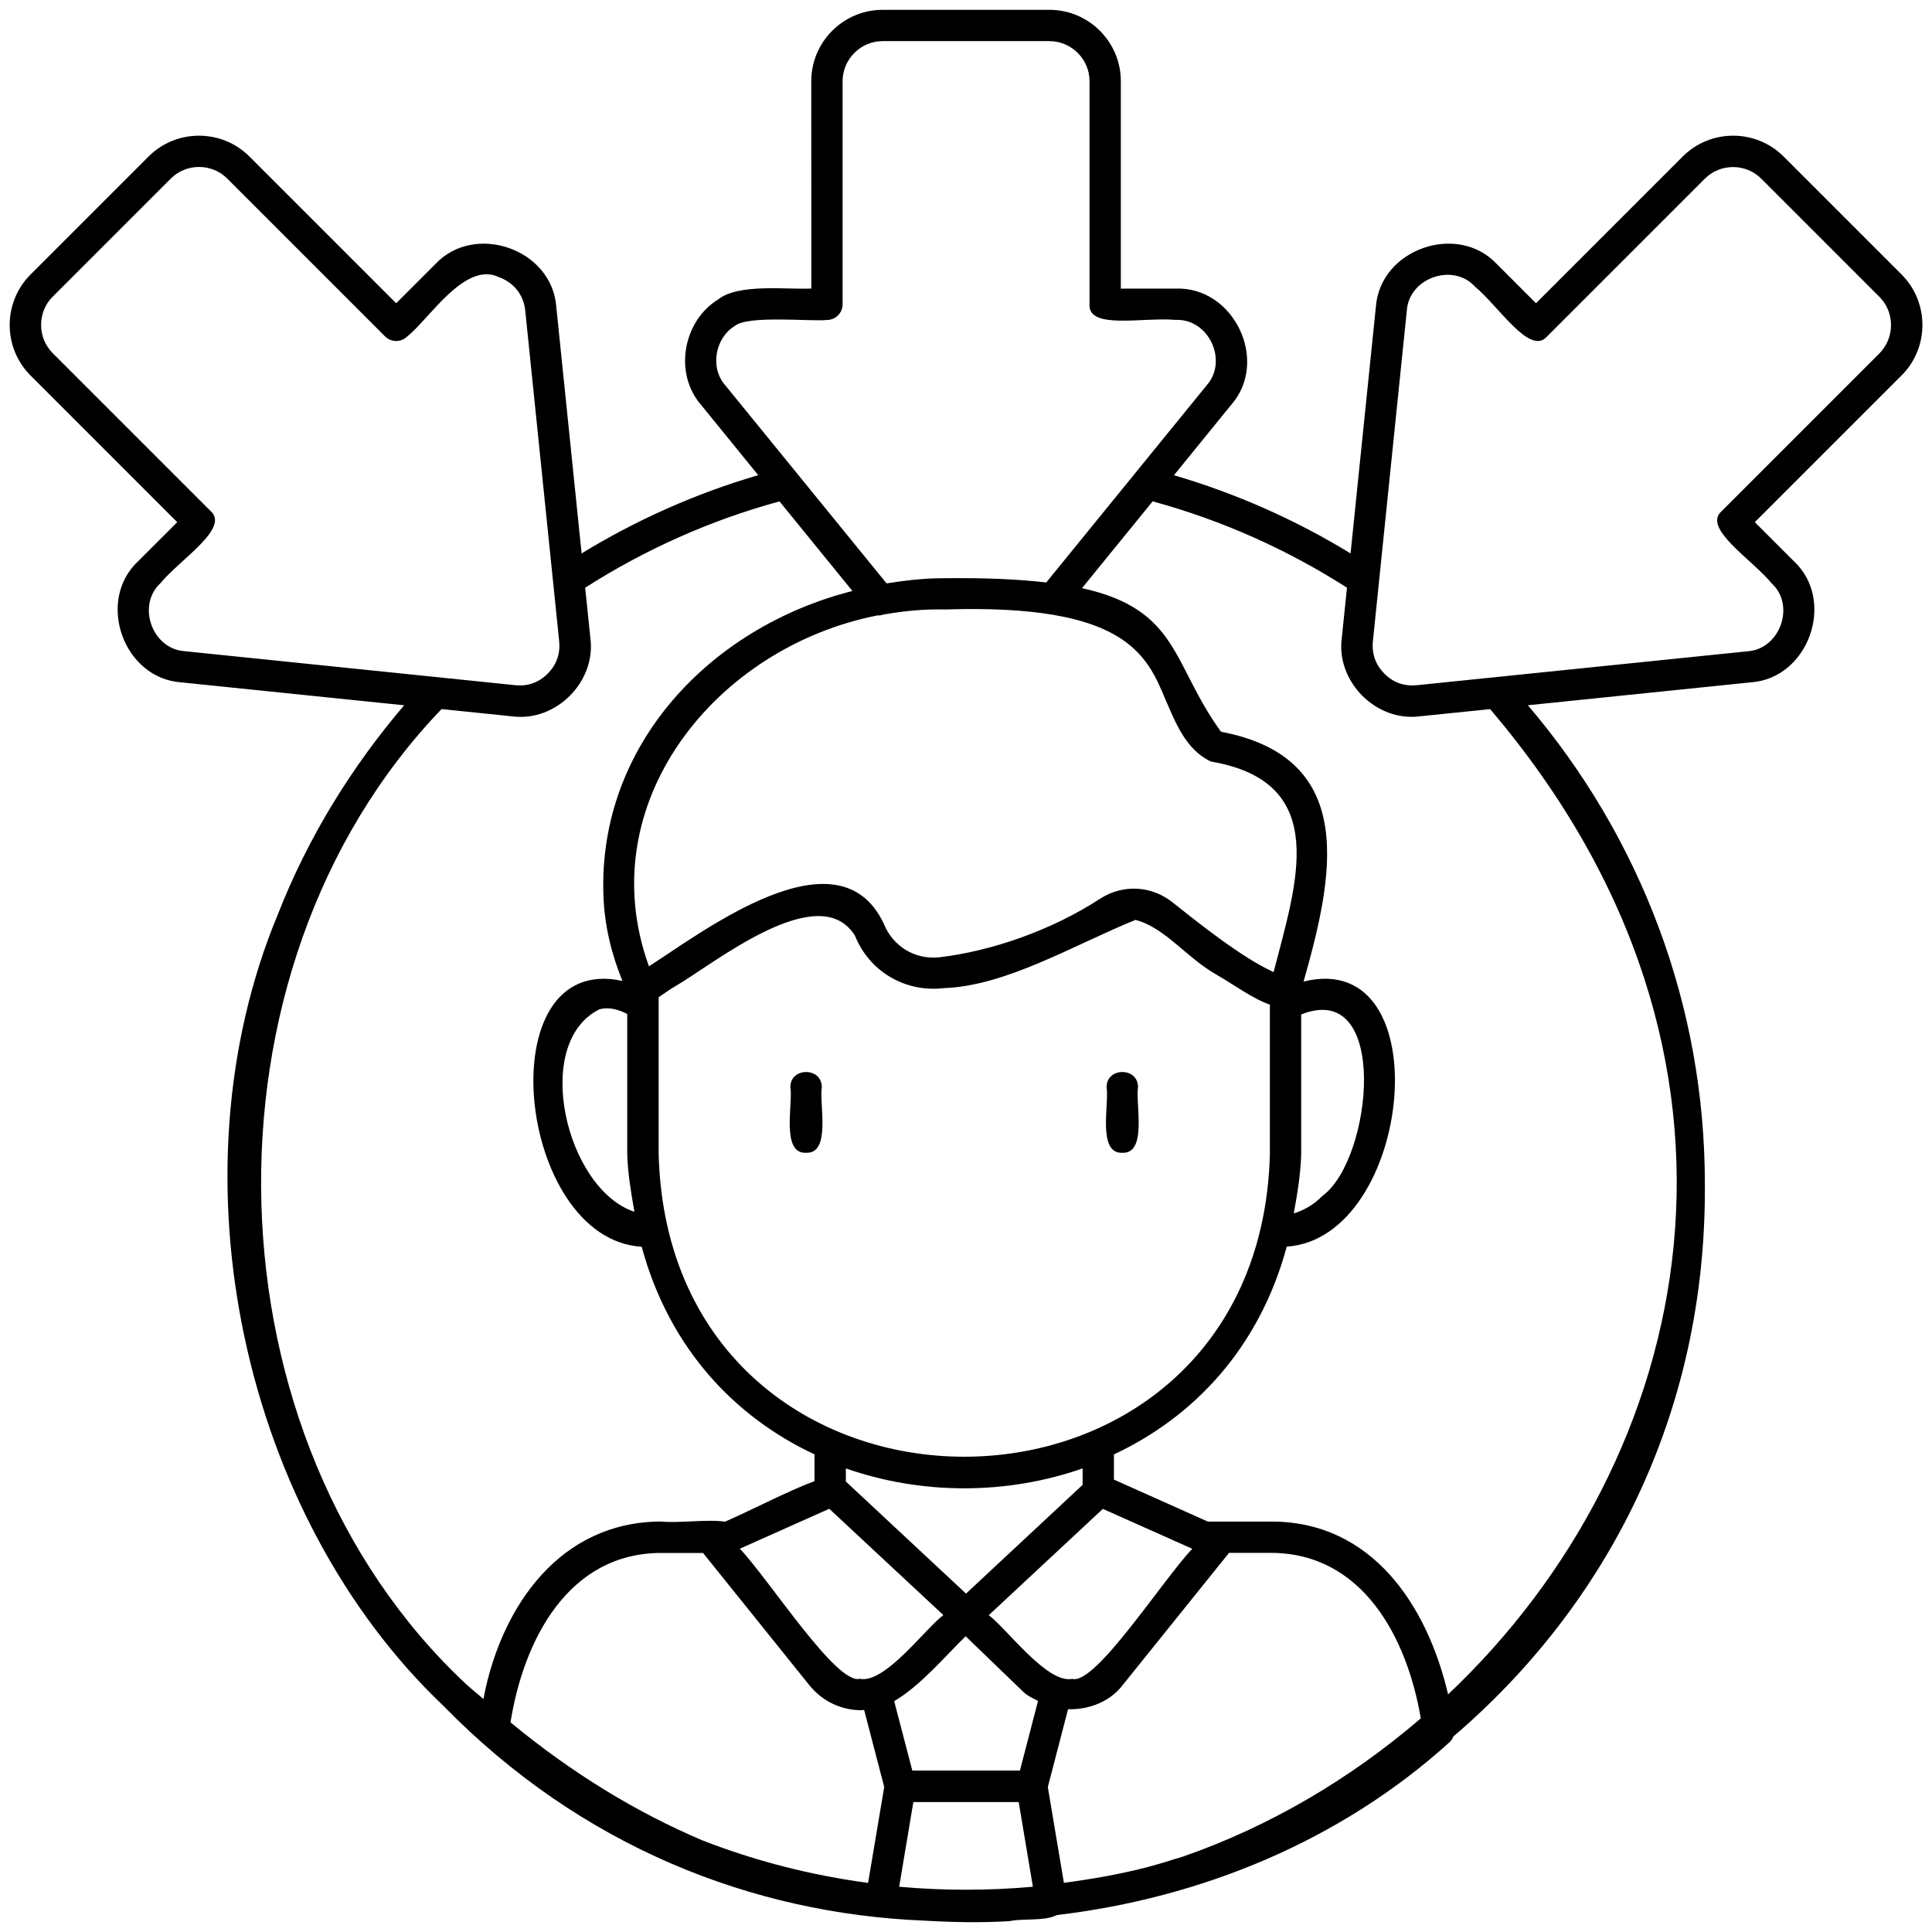
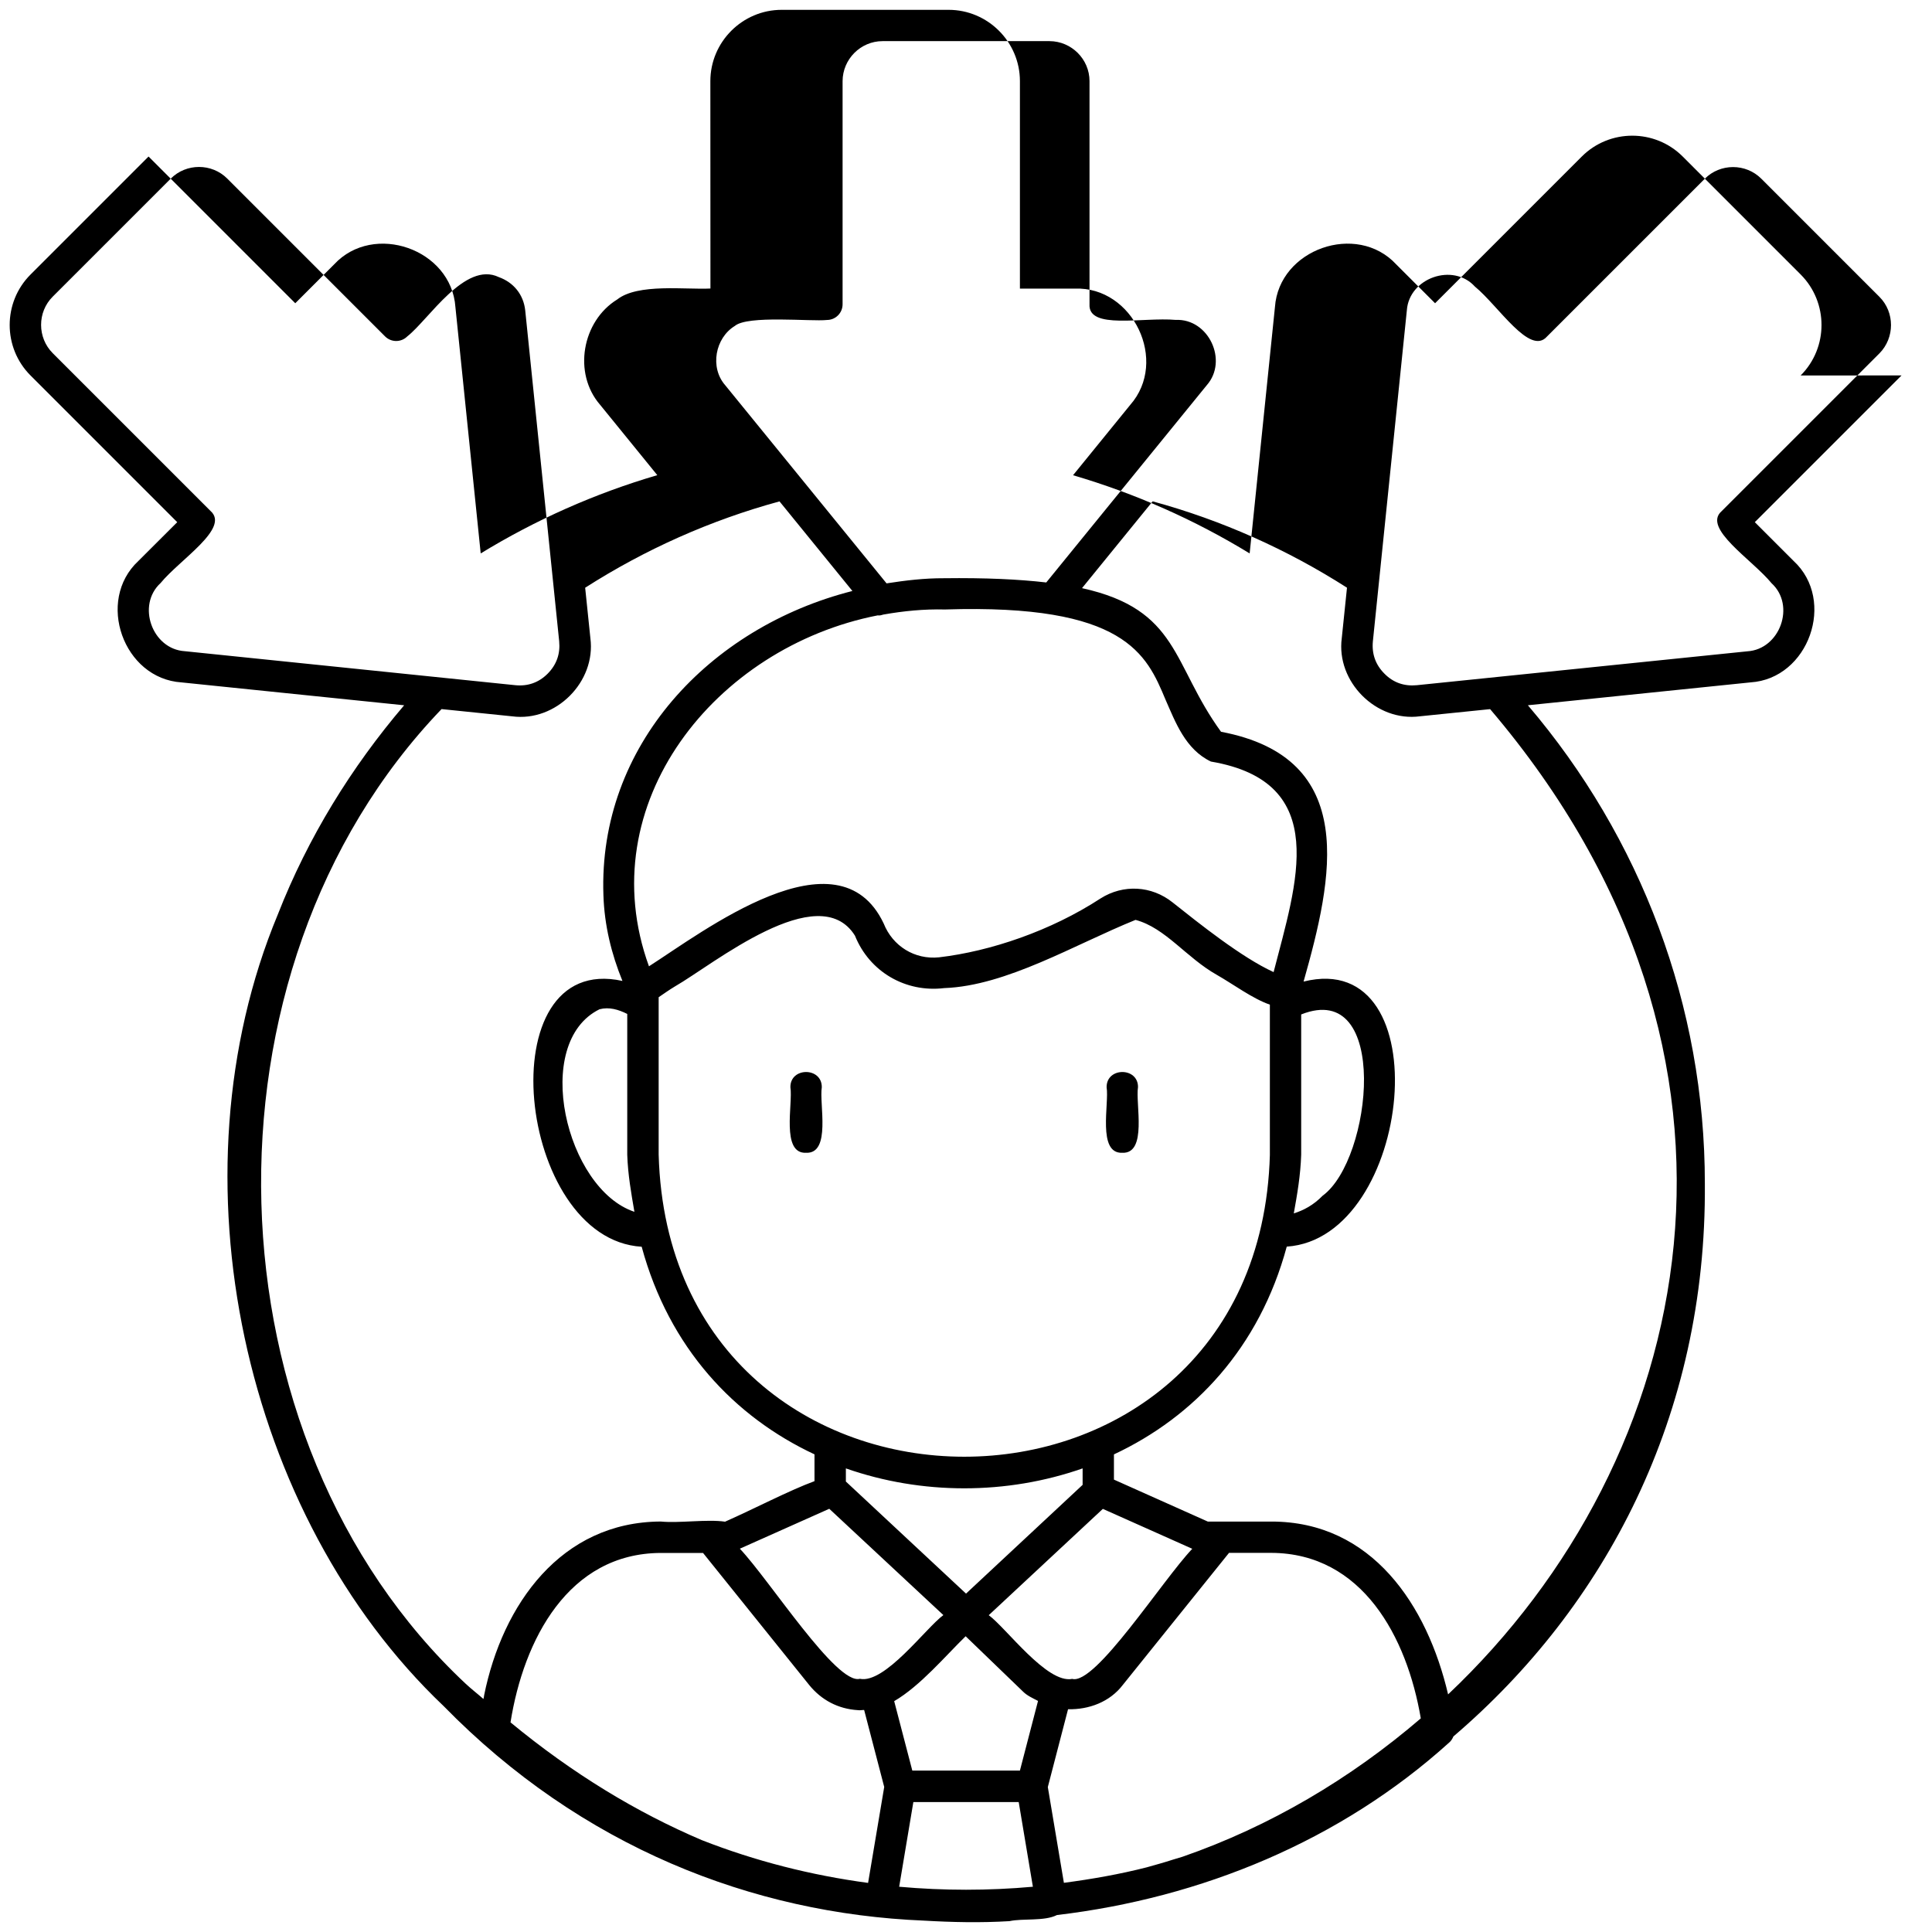
<svg xmlns="http://www.w3.org/2000/svg" width="100pt" height="100pt" version="1.1" viewBox="0 0 100 100">
-   <path d="m41.723 59.668c-1.309 0.059-0.672-2.551-0.812-3.391-0.016-1.051 1.637-1.055 1.625 0-0.141 0.844 0.496 3.445-0.812 3.391zm17.18-3.391c0.016-1.055-1.637-1.051-1.625 0 0.141 0.836-0.496 3.445 0.812 3.391 1.309 0.055 0.676-2.547 0.812-3.391zm39.52-36.844-7.594 7.594 2.008 2.008c2.215 2.047 0.781 6.094-2.231 6.285l-11.523 1.184c5.844 6.856 9.164 15.559 9.16 24.762 0.094 12.02-5.164 21.902-13.016 28.613-0.047 0.113-0.113 0.223-0.207 0.305-5.641 5.102-12.844 8.055-20.312 8.938-0.648 0.332-1.773 0.164-2.457 0.316-1.48 0.09-2.957 0.059-4.43-0.027-8.875-0.363-17.738-3.824-24.859-11.105-10.363-9.844-14.246-27.359-8.582-40.973 1.559-3.984 3.805-7.621 6.539-10.828l-11.523-1.184c-3.012-0.195-4.445-4.231-2.234-6.285l2.012-2.008-7.594-7.594c-1.438-1.438-1.438-3.785 0-5.223l6.109-6.109c1.438-1.438 3.785-1.438 5.223 0l7.594 7.594 2.012-2.012c2.043-2.199 6.07-0.793 6.277 2.211l1.309 12.75c2.856-1.746 5.918-3.106 9.141-4.051l-2.957-3.637c-1.426-1.641-0.934-4.34 0.883-5.457 1.07-0.844 3.543-0.5 4.824-0.566l-0.004-10.734c0-2.031 1.66-3.691 3.691-3.691h8.641c2.031 0 3.691 1.66 3.691 3.691v10.738h2.844c3.016-0.109 4.859 3.758 2.863 6.023l-2.957 3.637c3.219 0.945 6.285 2.301 9.141 4.047l1.309-12.75c0.211-3 4.234-4.414 6.277-2.211l2.012 2.012 7.594-7.594c1.438-1.438 3.785-1.438 5.223 0l6.109 6.109c1.434 1.441 1.434 3.785-0.004 5.223zm-52.535 10.762c0.977-0.152 1.961-0.27 2.969-0.266 2.16-0.027 3.875 0.055 5.297 0.219l8.309-10.211c1.117-1.27 0.094-3.453-1.605-3.379-1.715-0.152-4.547 0.523-4.465-0.812v-11.547c0-1.137-0.934-2.066-2.07-2.07h-8.641c-1.137 0-2.066 0.934-2.07 2.07v11.551c0 0.449-0.363 0.812-0.812 0.812-0.812 0.09-4.102-0.258-4.766 0.309-1.016 0.621-1.305 2.148-0.496 3.07zm16.789 9.223c-1.32-0.629-1.836-2.039-2.348-3.199-0.98-2.344-2.082-4.973-11.418-4.672-1.082-0.027-2.144 0.078-3.184 0.262-0.102 0.031-0.191 0.059-0.297 0.043-8.402 1.645-14.895 9.746-11.84 18.164 2.777-1.773 9.793-7.18 12.148-2.219 0.469 1.18 1.609 1.883 2.867 1.754 2.664-0.312 5.789-1.371 8.359-3.047 1.176-0.746 2.641-0.664 3.727 0.203 1.375 1.09 3.566 2.848 5.231 3.609 1.176-4.578 3.016-9.836-3.246-10.898zm4.289 23.387c0.504-0.156 1.016-0.426 1.492-0.914 2.582-1.883 3.5-11.219-1.109-9.383v7.258c-0.035 1.082-0.207 2.059-0.383 3.039zm-16.965 19.68 6.035-5.629v-0.852c-3.93 1.375-8.324 1.375-12.254 0v0.68zm-7.078-4.391-4.629 2.066c1.555 1.645 5.004 7.062 6.211 6.734 1.293 0.277 3.434-2.652 4.324-3.297zm8.254 5.508c0.902 0.656 3.016 3.562 4.32 3.297 1.199 0.336 4.664-5.102 6.215-6.734l-4.629-2.066zm14.551-23.836v-7.766c-0.883-0.301-1.922-1.074-2.734-1.535-1.594-0.895-2.664-2.438-4.219-2.852-3.168 1.281-6.676 3.414-9.906 3.531-1.996 0.242-3.867-0.844-4.617-2.715-1.875-3-7.367 1.512-9.305 2.621-0.309 0.184-0.59 0.387-0.855 0.566v8.145c0.578 20.855 31.059 20.848 31.637 0.004zm-39.059-24.301c0.648 0.066 1.215-0.133 1.676-0.594 0.465-0.469 0.66-1.027 0.598-1.68l-1.758-17.129c-0.09-0.812-0.594-1.441-1.367-1.719-1.754-0.844-3.621 2.195-4.738 3.07-0.316 0.316-0.832 0.316-1.148 0l-8.168-8.168c-0.801-0.805-2.125-0.805-2.926 0l-6.109 6.109c-0.805 0.801-0.801 2.125 0 2.926l8.168 8.168c1.016 0.891-1.578 2.504-2.586 3.731-1.25 1.148-0.438 3.422 1.254 3.527zm-1.613 52.293c0.953-4.723 3.988-8.984 9.145-9.004 0.957 0.094 2.394-0.129 3.328 0.008 1.477-0.652 3.34-1.625 4.629-2.098v-1.387c-4.141-1.938-7.523-5.504-8.945-10.746-6.484-0.383-8.016-15.305-0.996-13.758-0.566-1.387-0.934-2.871-0.984-4.434-0.277-7.746 5.496-13.871 12.887-15.75l-3.773-4.637c-3.574 0.973-6.969 2.492-10.059 4.469l0.27 2.609c0.297 2.262-1.789 4.348-4.047 4.047l-3.656-0.375c-13.027 13.57-12.262 37.812 1.258 50.457 0.301 0.281 0.609 0.512 0.91 0.781 0.008-0.059 0.035-0.137 0.035-0.184zm7.41-27.992v-7.285c-0.461-0.23-0.938-0.371-1.434-0.242-3.531 1.734-1.75 9.301 1.805 10.484-0.164-0.957-0.336-1.906-0.371-2.957zm13.301 32.727-1.039-3.984c-0.109-0.004-0.215 0.027-0.324 0.008-1.02-0.062-1.887-0.52-2.523-1.305l-5.492-6.832h-2.188c-4.789 0.02-7.098 4.5-7.777 8.77 3.223 2.66 6.547 4.668 9.91 6.098 2.762 1.082 5.652 1.816 8.598 2.211zm7.695 5.164-0.734-4.383h-5.453l-0.734 4.383c2.301 0.207 4.621 0.207 6.922 0zm0.266-9.617c-0.277-0.148-0.57-0.27-0.797-0.504l-2.949-2.844c-1.027 0.996-2.344 2.57-3.699 3.359l0.938 3.594h5.57zm19.812 0.902c-0.715-4.207-3.023-8.547-7.738-8.566h-2.188l-5.492 6.828c-0.676 0.891-1.762 1.289-2.84 1.266l-1.047 4.027 0.832 4.957c1.441-0.191 2.875-0.441 4.285-0.801 0.453-0.129 0.906-0.25 1.355-0.398 0.168-0.051 0.336-0.102 0.504-0.152 4.523-1.57 8.699-4.043 12.328-7.16zm3.59-52.238-3.633 0.371c-2.258 0.301-4.348-1.789-4.047-4.047l0.27-2.609c-3.09-1.977-6.488-3.496-10.059-4.469l-3.656 4.492c5.043 1.113 4.648 3.93 7.195 7.434 7.184 1.359 5.785 7.586 4.273 12.93 7.144-1.785 5.656 13.285-0.871 13.719-1.418 5.246-4.805 8.816-8.945 10.754v1.305l4.859 2.172h3.285c5.207-0.008 8.074 4.332 9.152 8.945 12.863-12.152 17.559-32.93 2.176-50.996zm20.145-21.344-6.109-6.109c-0.801-0.805-2.125-0.805-2.926 0l-8.168 8.168c-0.887 1.016-2.508-1.582-3.731-2.586-1.137-1.25-3.406-0.445-3.523 1.23l-1.758 17.129c-0.062 0.648 0.133 1.211 0.598 1.676 0.461 0.469 1.027 0.66 1.676 0.598l17.109-1.754c1.688-0.105 2.508-2.375 1.254-3.523-1.004-1.227-3.602-2.848-2.586-3.731l8.168-8.168c0.797-0.805 0.801-2.129-0.004-2.93z" />
+   <path d="m41.723 59.668c-1.309 0.059-0.672-2.551-0.812-3.391-0.016-1.051 1.637-1.055 1.625 0-0.141 0.844 0.496 3.445-0.812 3.391zm17.18-3.391c0.016-1.055-1.637-1.051-1.625 0 0.141 0.836-0.496 3.445 0.812 3.391 1.309 0.055 0.676-2.547 0.812-3.391zm39.52-36.844-7.594 7.594 2.008 2.008c2.215 2.047 0.781 6.094-2.231 6.285l-11.523 1.184c5.844 6.856 9.164 15.559 9.16 24.762 0.094 12.02-5.164 21.902-13.016 28.613-0.047 0.113-0.113 0.223-0.207 0.305-5.641 5.102-12.844 8.055-20.312 8.938-0.648 0.332-1.773 0.164-2.457 0.316-1.48 0.09-2.957 0.059-4.43-0.027-8.875-0.363-17.738-3.824-24.859-11.105-10.363-9.844-14.246-27.359-8.582-40.973 1.559-3.984 3.805-7.621 6.539-10.828l-11.523-1.184c-3.012-0.195-4.445-4.231-2.234-6.285l2.012-2.008-7.594-7.594c-1.438-1.438-1.438-3.785 0-5.223l6.109-6.109l7.594 7.594 2.012-2.012c2.043-2.199 6.07-0.793 6.277 2.211l1.309 12.75c2.856-1.746 5.918-3.106 9.141-4.051l-2.957-3.637c-1.426-1.641-0.934-4.34 0.883-5.457 1.07-0.844 3.543-0.5 4.824-0.566l-0.004-10.734c0-2.031 1.66-3.691 3.691-3.691h8.641c2.031 0 3.691 1.66 3.691 3.691v10.738h2.844c3.016-0.109 4.859 3.758 2.863 6.023l-2.957 3.637c3.219 0.945 6.285 2.301 9.141 4.047l1.309-12.75c0.211-3 4.234-4.414 6.277-2.211l2.012 2.012 7.594-7.594c1.438-1.438 3.785-1.438 5.223 0l6.109 6.109c1.434 1.441 1.434 3.785-0.004 5.223zm-52.535 10.762c0.977-0.152 1.961-0.27 2.969-0.266 2.16-0.027 3.875 0.055 5.297 0.219l8.309-10.211c1.117-1.27 0.094-3.453-1.605-3.379-1.715-0.152-4.547 0.523-4.465-0.812v-11.547c0-1.137-0.934-2.066-2.07-2.07h-8.641c-1.137 0-2.066 0.934-2.07 2.07v11.551c0 0.449-0.363 0.812-0.812 0.812-0.812 0.09-4.102-0.258-4.766 0.309-1.016 0.621-1.305 2.148-0.496 3.07zm16.789 9.223c-1.32-0.629-1.836-2.039-2.348-3.199-0.98-2.344-2.082-4.973-11.418-4.672-1.082-0.027-2.144 0.078-3.184 0.262-0.102 0.031-0.191 0.059-0.297 0.043-8.402 1.645-14.895 9.746-11.84 18.164 2.777-1.773 9.793-7.18 12.148-2.219 0.469 1.18 1.609 1.883 2.867 1.754 2.664-0.312 5.789-1.371 8.359-3.047 1.176-0.746 2.641-0.664 3.727 0.203 1.375 1.09 3.566 2.848 5.231 3.609 1.176-4.578 3.016-9.836-3.246-10.898zm4.289 23.387c0.504-0.156 1.016-0.426 1.492-0.914 2.582-1.883 3.5-11.219-1.109-9.383v7.258c-0.035 1.082-0.207 2.059-0.383 3.039zm-16.965 19.68 6.035-5.629v-0.852c-3.93 1.375-8.324 1.375-12.254 0v0.68zm-7.078-4.391-4.629 2.066c1.555 1.645 5.004 7.062 6.211 6.734 1.293 0.277 3.434-2.652 4.324-3.297zm8.254 5.508c0.902 0.656 3.016 3.562 4.32 3.297 1.199 0.336 4.664-5.102 6.215-6.734l-4.629-2.066zm14.551-23.836v-7.766c-0.883-0.301-1.922-1.074-2.734-1.535-1.594-0.895-2.664-2.438-4.219-2.852-3.168 1.281-6.676 3.414-9.906 3.531-1.996 0.242-3.867-0.844-4.617-2.715-1.875-3-7.367 1.512-9.305 2.621-0.309 0.184-0.59 0.387-0.855 0.566v8.145c0.578 20.855 31.059 20.848 31.637 0.004zm-39.059-24.301c0.648 0.066 1.215-0.133 1.676-0.594 0.465-0.469 0.66-1.027 0.598-1.68l-1.758-17.129c-0.09-0.812-0.594-1.441-1.367-1.719-1.754-0.844-3.621 2.195-4.738 3.07-0.316 0.316-0.832 0.316-1.148 0l-8.168-8.168c-0.801-0.805-2.125-0.805-2.926 0l-6.109 6.109c-0.805 0.801-0.801 2.125 0 2.926l8.168 8.168c1.016 0.891-1.578 2.504-2.586 3.731-1.25 1.148-0.438 3.422 1.254 3.527zm-1.613 52.293c0.953-4.723 3.988-8.984 9.145-9.004 0.957 0.094 2.394-0.129 3.328 0.008 1.477-0.652 3.34-1.625 4.629-2.098v-1.387c-4.141-1.938-7.523-5.504-8.945-10.746-6.484-0.383-8.016-15.305-0.996-13.758-0.566-1.387-0.934-2.871-0.984-4.434-0.277-7.746 5.496-13.871 12.887-15.75l-3.773-4.637c-3.574 0.973-6.969 2.492-10.059 4.469l0.27 2.609c0.297 2.262-1.789 4.348-4.047 4.047l-3.656-0.375c-13.027 13.57-12.262 37.812 1.258 50.457 0.301 0.281 0.609 0.512 0.91 0.781 0.008-0.059 0.035-0.137 0.035-0.184zm7.41-27.992v-7.285c-0.461-0.23-0.938-0.371-1.434-0.242-3.531 1.734-1.75 9.301 1.805 10.484-0.164-0.957-0.336-1.906-0.371-2.957zm13.301 32.727-1.039-3.984c-0.109-0.004-0.215 0.027-0.324 0.008-1.02-0.062-1.887-0.52-2.523-1.305l-5.492-6.832h-2.188c-4.789 0.02-7.098 4.5-7.777 8.77 3.223 2.66 6.547 4.668 9.91 6.098 2.762 1.082 5.652 1.816 8.598 2.211zm7.695 5.164-0.734-4.383h-5.453l-0.734 4.383c2.301 0.207 4.621 0.207 6.922 0zm0.266-9.617c-0.277-0.148-0.57-0.27-0.797-0.504l-2.949-2.844c-1.027 0.996-2.344 2.57-3.699 3.359l0.938 3.594h5.57zm19.812 0.902c-0.715-4.207-3.023-8.547-7.738-8.566h-2.188l-5.492 6.828c-0.676 0.891-1.762 1.289-2.84 1.266l-1.047 4.027 0.832 4.957c1.441-0.191 2.875-0.441 4.285-0.801 0.453-0.129 0.906-0.25 1.355-0.398 0.168-0.051 0.336-0.102 0.504-0.152 4.523-1.57 8.699-4.043 12.328-7.16zm3.59-52.238-3.633 0.371c-2.258 0.301-4.348-1.789-4.047-4.047l0.27-2.609c-3.09-1.977-6.488-3.496-10.059-4.469l-3.656 4.492c5.043 1.113 4.648 3.93 7.195 7.434 7.184 1.359 5.785 7.586 4.273 12.93 7.144-1.785 5.656 13.285-0.871 13.719-1.418 5.246-4.805 8.816-8.945 10.754v1.305l4.859 2.172h3.285c5.207-0.008 8.074 4.332 9.152 8.945 12.863-12.152 17.559-32.93 2.176-50.996zm20.145-21.344-6.109-6.109c-0.801-0.805-2.125-0.805-2.926 0l-8.168 8.168c-0.887 1.016-2.508-1.582-3.731-2.586-1.137-1.25-3.406-0.445-3.523 1.23l-1.758 17.129c-0.062 0.648 0.133 1.211 0.598 1.676 0.461 0.469 1.027 0.66 1.676 0.598l17.109-1.754c1.688-0.105 2.508-2.375 1.254-3.523-1.004-1.227-3.602-2.848-2.586-3.731l8.168-8.168c0.797-0.805 0.801-2.129-0.004-2.93z" />
</svg>